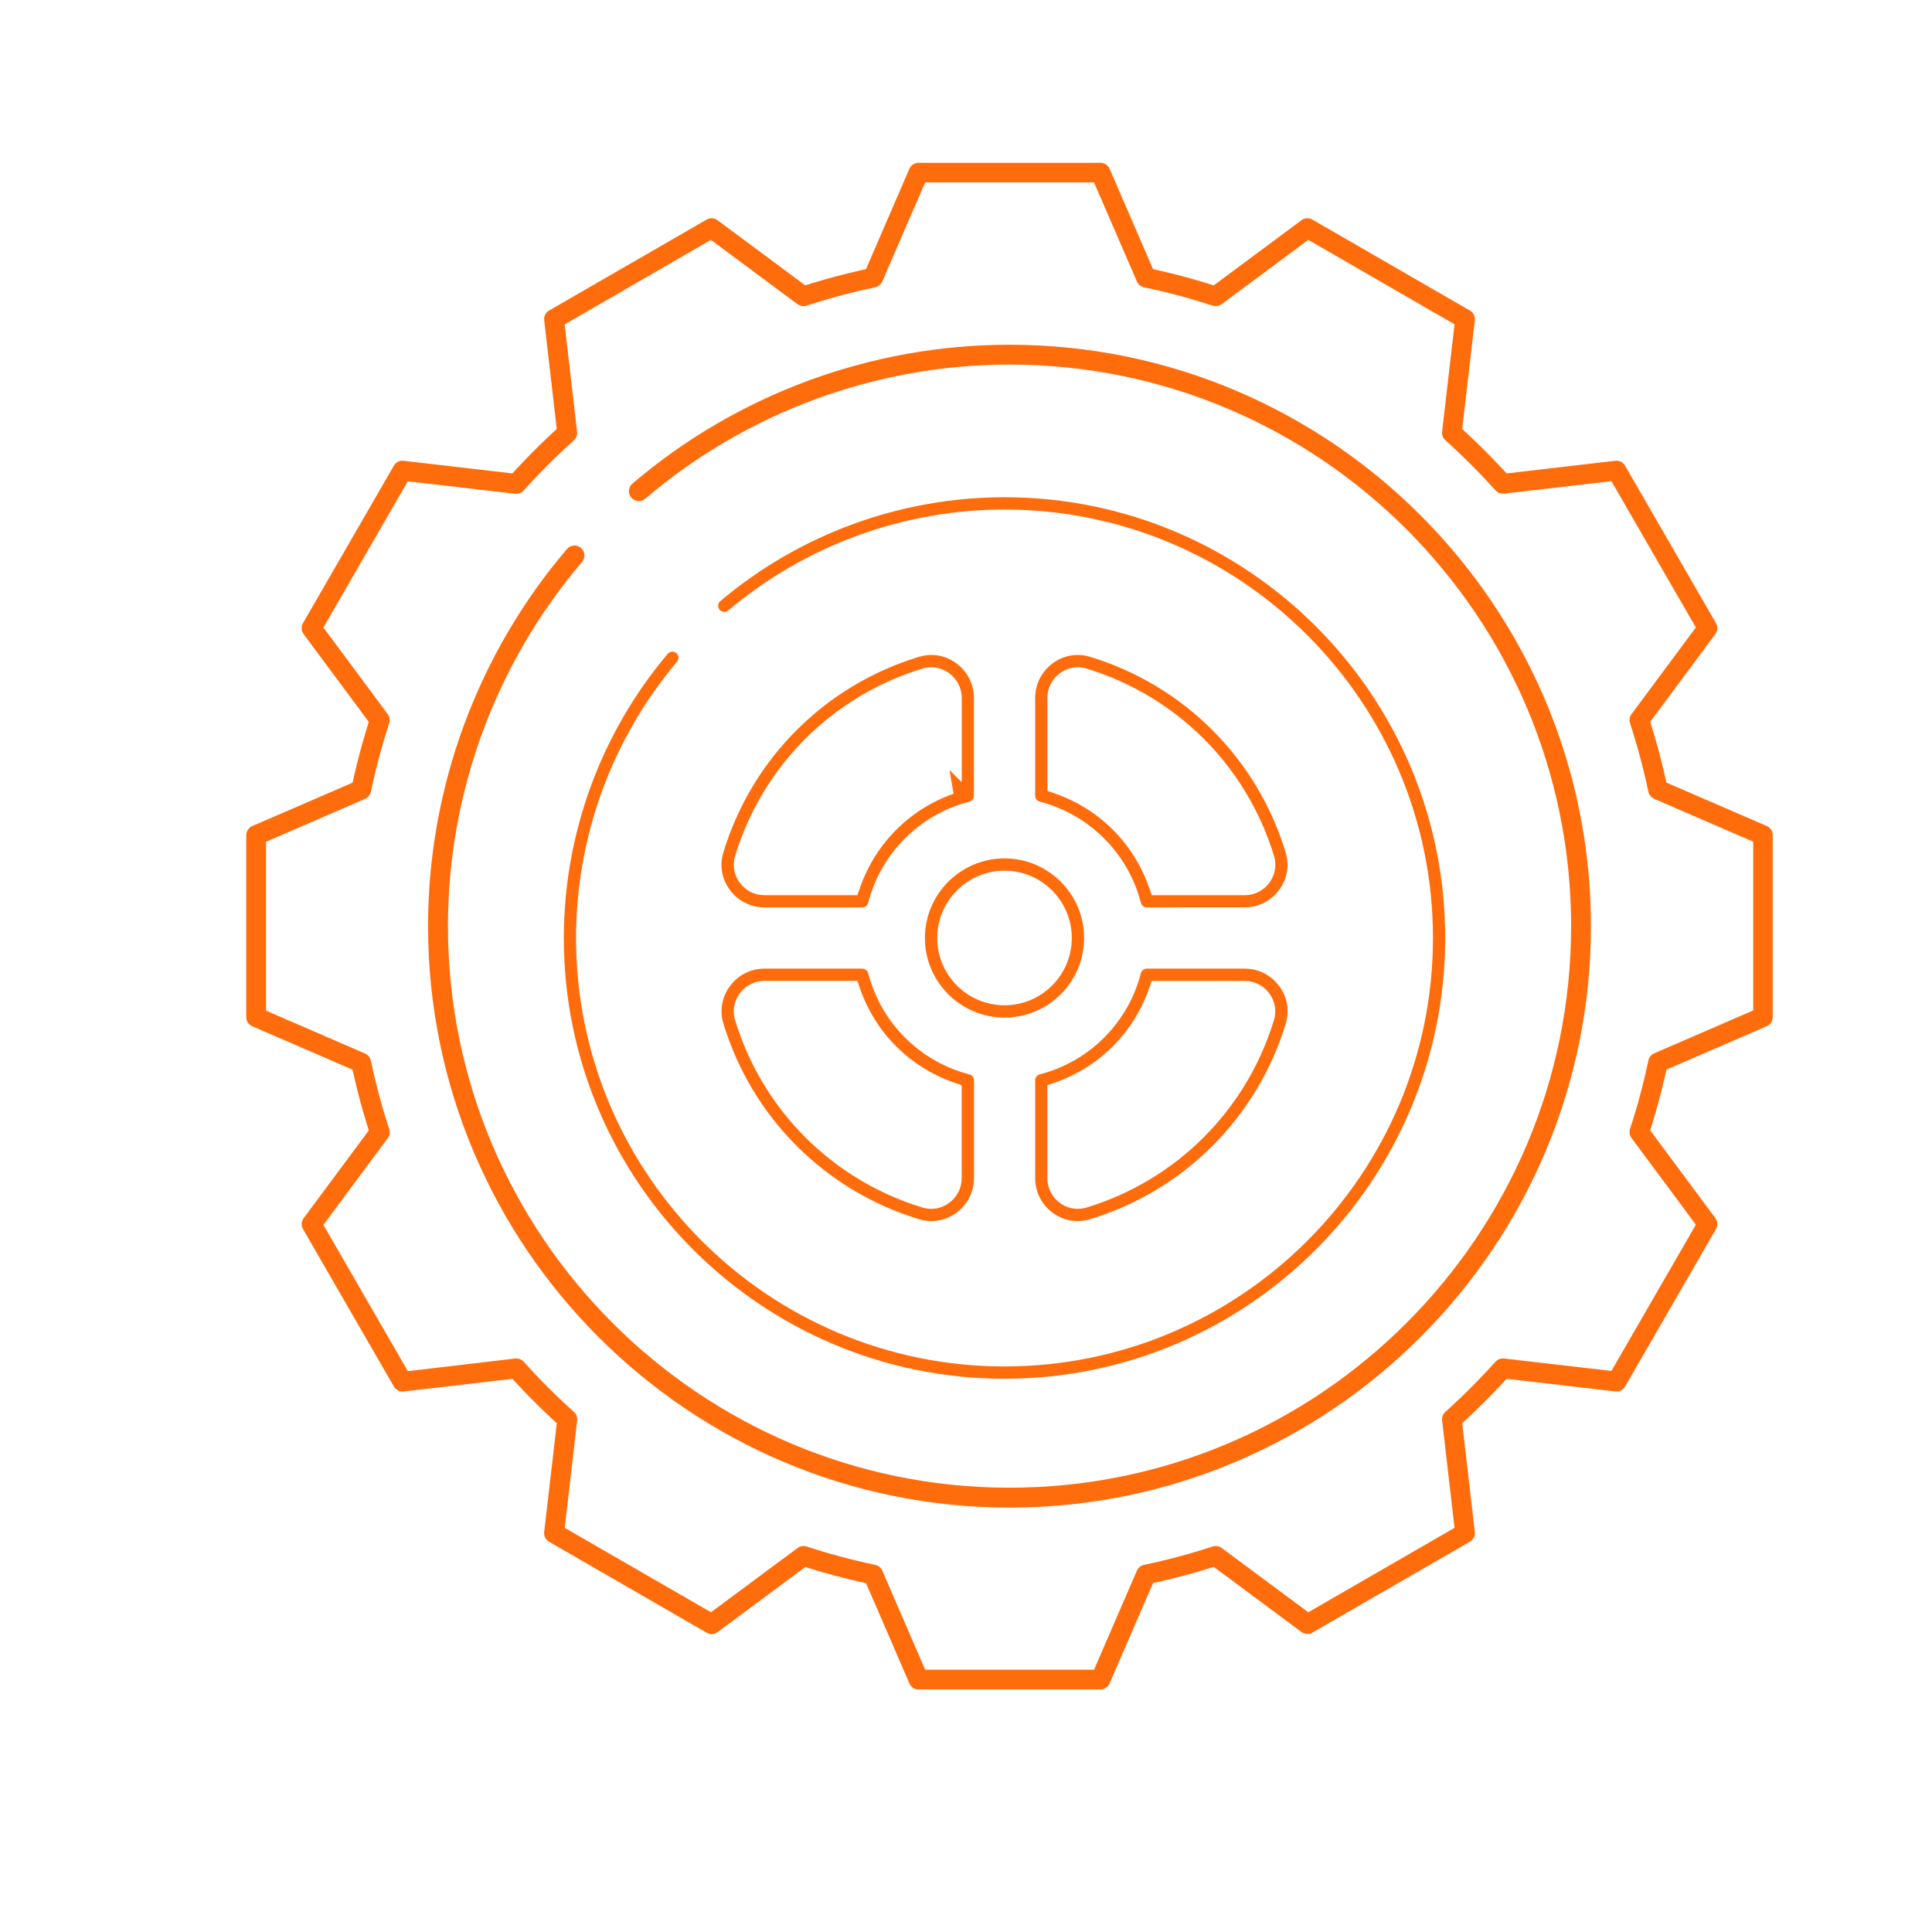
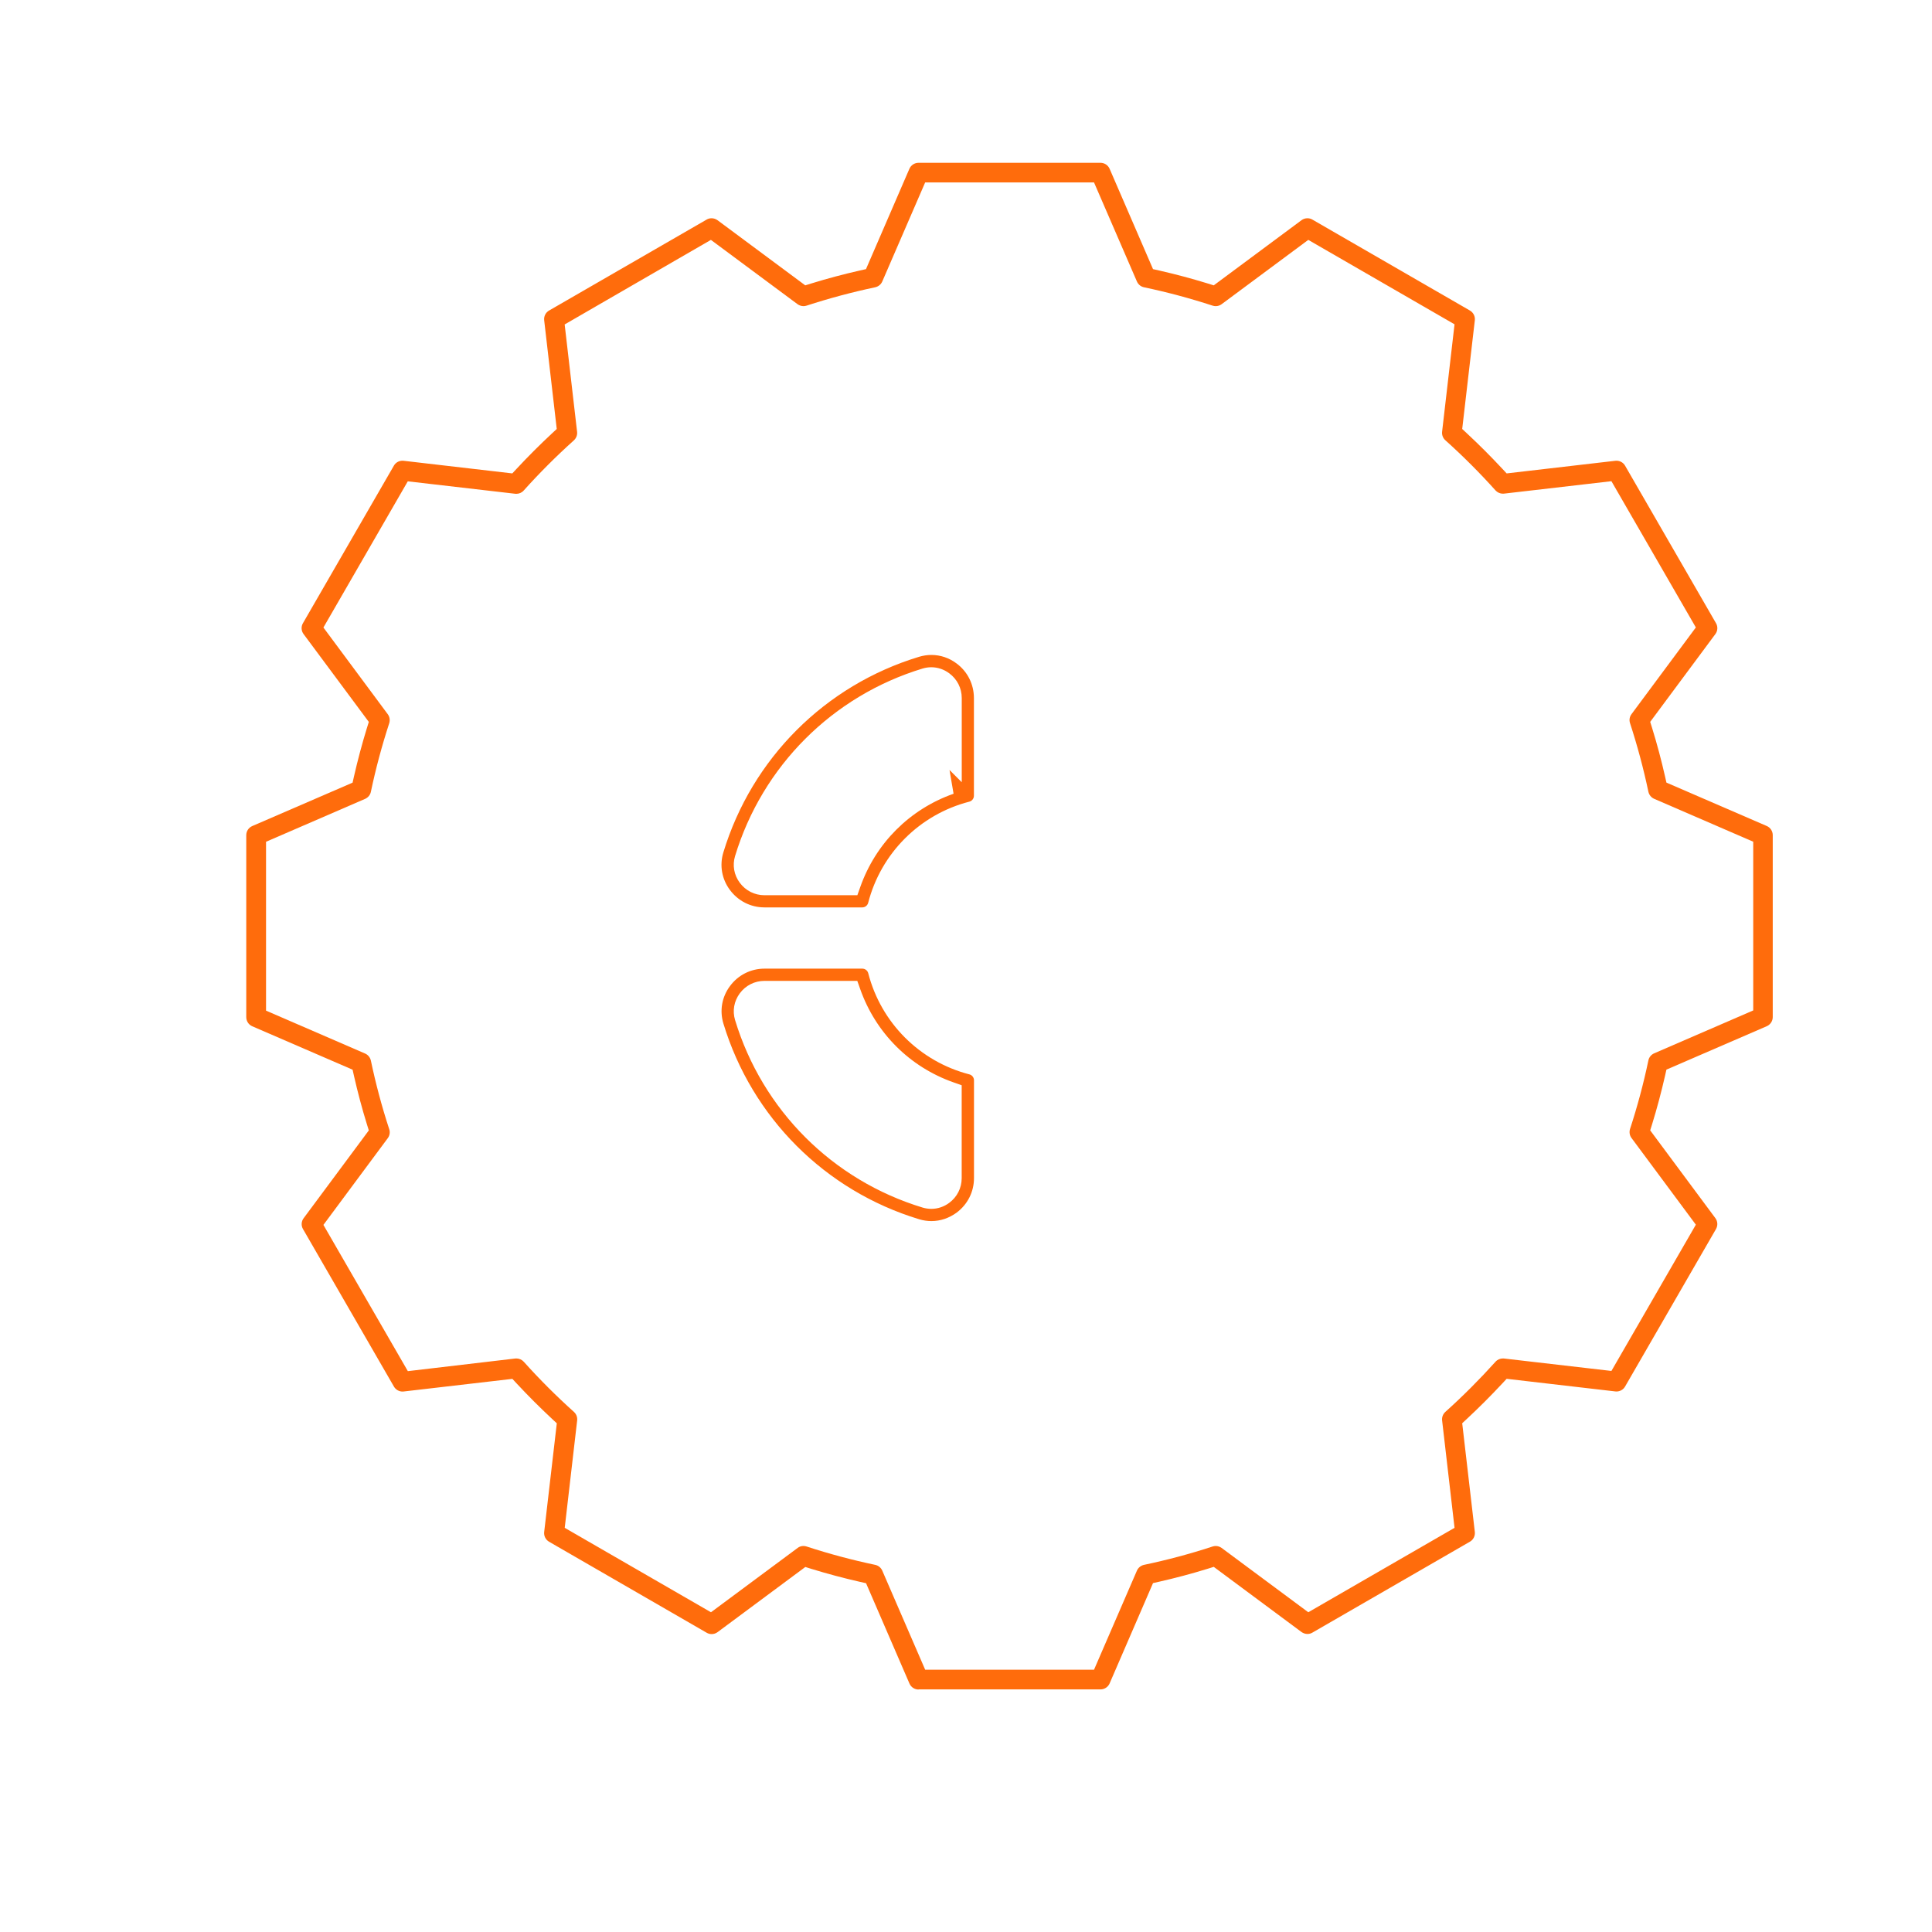
<svg xmlns="http://www.w3.org/2000/svg" id="Capa_1" x="0px" y="0px" viewBox="0 0 300 300" style="enable-background:new 0 0 300 300;" xml:space="preserve">
  <style type="text/css">
	.st0{clip-path:url(#SVGID_2_);fill:none;}
	.st1{clip-path:url(#SVGID_2_);fill:url(#SVGID_3_);}
	.st2{clip-path:url(#SVGID_2_);fill:url(#SVGID_4_);}
	.st3{clip-path:url(#SVGID_2_);fill:url(#SVGID_5_);}
	.st4{clip-path:url(#SVGID_2_);fill:url(#SVGID_6_);}
	.st5{clip-path:url(#SVGID_2_);fill:url(#SVGID_7_);}
	.st6{clip-path:url(#SVGID_2_);fill:url(#SVGID_8_);}
	.st7{clip-path:url(#SVGID_2_);fill:url(#SVGID_9_);}
	.st8{clip-path:url(#SVGID_2_);fill:url(#SVGID_10_);}
	.st9{clip-path:url(#SVGID_2_);fill:url(#SVGID_11_);}
	.st10{fill:#F1F2F2;}
	.st11{fill:#FF6C0C;}
	.st12{fill:#FFFFFF;}
</style>
  <g>
    <g>
      <path class="st11" d="M142.64,262.35c-0.62,0-1.17-0.36-1.42-0.93l-6.74-15.58l-0.98-0.22c-2.5-0.57-5.02-1.24-7.49-2l-0.96-0.3    l-13.63,10.12c-0.27,0.2-0.59,0.3-0.92,0.3c-0.27,0-0.54-0.07-0.77-0.21L85.26,239.4c-0.53-0.31-0.83-0.9-0.76-1.51l1.96-16.88    l-0.74-0.69c-1.88-1.75-3.72-3.59-5.47-5.47l-0.69-0.74l-16.88,1.96c-0.06,0.01-0.12,0.01-0.18,0.01c-0.55,0-1.06-0.3-1.33-0.77    l-14.12-24.46c-0.31-0.53-0.27-1.2,0.1-1.69l10.12-13.63l-0.3-0.96c-0.76-2.46-1.43-4.98-2-7.49l-0.22-0.98l-15.58-6.74    c-0.56-0.24-0.93-0.8-0.93-1.42v-28.25c0-0.62,0.36-1.17,0.93-1.42l15.58-6.74l0.22-0.98c0.57-2.5,1.24-5.02,2-7.49l0.3-0.96    L47.14,98.46c-0.37-0.49-0.41-1.16-0.1-1.69l14.12-24.46c0.27-0.48,0.79-0.77,1.33-0.77c0.06,0,0.12,0,0.18,0.01l16.88,1.96    l0.69-0.74c1.75-1.88,3.59-3.72,5.47-5.47l0.74-0.69L84.5,49.73c-0.07-0.61,0.23-1.21,0.76-1.51l24.46-14.12    c0.23-0.14,0.5-0.21,0.77-0.21c0.33,0,0.65,0.11,0.92,0.3l13.63,10.12l0.96-0.3c2.46-0.76,4.98-1.43,7.49-2l0.98-0.22l6.74-15.58    c0.24-0.56,0.8-0.93,1.42-0.93h28.25c0.62,0,1.17,0.36,1.42,0.93l6.74,15.58l0.98,0.22c2.5,0.57,5.02,1.24,7.49,2l0.96,0.3    l13.63-10.12c0.27-0.2,0.59-0.3,0.92-0.3c0.27,0,0.54,0.07,0.77,0.21l24.46,14.12c0.53,0.31,0.83,0.9,0.76,1.51l-1.96,16.88    l0.74,0.69c1.88,1.75,3.72,3.59,5.47,5.47l0.69,0.74l16.88-1.96c0.06-0.01,0.12-0.01,0.18-0.01c0.55,0,1.06,0.3,1.33,0.77    l14.12,24.46c0.31,0.53,0.27,1.2-0.1,1.69l-10.12,13.63l0.3,0.96c0.76,2.46,1.43,4.98,2,7.49l0.22,0.98l15.58,6.74    c0.56,0.24,0.93,0.8,0.93,1.42v28.25c0,0.62-0.37,1.17-0.93,1.42l-15.58,6.74l-0.22,0.98c-0.57,2.5-1.24,5.02-2,7.49l-0.3,0.96    l10.12,13.63c0.37,0.49,0.4,1.16,0.1,1.69l-14.12,24.46c-0.27,0.48-0.79,0.77-1.33,0.77l0,0c-0.06,0-0.12,0-0.18-0.01l-16.88-1.96    l-0.69,0.74c-1.75,1.88-3.59,3.72-5.47,5.47l-0.74,0.69l1.96,16.88c0.07,0.61-0.23,1.21-0.76,1.51l-24.46,14.12    c-0.23,0.14-0.5,0.21-0.77,0.21c-0.33,0-0.65-0.11-0.92-0.3l-13.63-10.12l-0.96,0.3c-2.46,0.76-4.98,1.43-7.49,2l-0.98,0.22    l-6.74,15.58c-0.24,0.56-0.8,0.93-1.42,0.93H142.64z M124.77,240.06c0.16,0,0.32,0.03,0.48,0.08c3.49,1.14,7.08,2.1,10.65,2.85    c0.49,0.1,0.9,0.44,1.1,0.9l6.66,15.38h26.22l6.66-15.38c0.2-0.46,0.61-0.79,1.1-0.9c3.57-0.75,7.15-1.7,10.65-2.85    c0.16-0.05,0.32-0.08,0.48-0.08c0.33,0,0.65,0.11,0.92,0.3l13.46,9.99l22.71-13.11l-1.93-16.67c-0.06-0.5,0.13-0.99,0.5-1.33    c2.73-2.45,5.34-5.07,7.79-7.79c0.29-0.33,0.71-0.51,1.15-0.51c0.06,0,0.12,0,0.18,0.01l16.67,1.93l13.11-22.71l-9.99-13.46    c-0.3-0.4-0.38-0.92-0.23-1.4c1.14-3.49,2.1-7.07,2.85-10.65c0.1-0.49,0.44-0.9,0.9-1.1l15.38-6.66V130.7l-15.38-6.66    c-0.46-0.2-0.79-0.61-0.9-1.1c-0.75-3.57-1.71-7.15-2.85-10.65c-0.16-0.48-0.07-1,0.23-1.4l9.99-13.46l-13.11-22.71l-16.67,1.93    c-0.06,0.01-0.12,0.01-0.18,0.01c-0.44,0-0.86-0.19-1.15-0.51c-2.44-2.72-5.06-5.34-7.79-7.79c-0.37-0.33-0.56-0.83-0.5-1.33    l1.93-16.67l-22.71-13.11l-13.46,9.99c-0.27,0.2-0.59,0.3-0.92,0.3c-0.16,0-0.32-0.03-0.48-0.08c-3.49-1.14-7.07-2.1-10.65-2.85    c-0.49-0.1-0.9-0.44-1.1-0.9l-6.66-15.38h-26.22l-6.66,15.38c-0.2,0.46-0.61,0.79-1.1,0.9c-3.57,0.75-7.15,1.71-10.65,2.85    c-0.16,0.05-0.32,0.08-0.48,0.08c-0.33,0-0.65-0.11-0.92-0.3l-13.46-9.99L87.68,50.38l1.93,16.67c0.06,0.5-0.13,0.99-0.5,1.33    c-2.72,2.44-5.34,5.06-7.79,7.79c-0.29,0.33-0.71,0.51-1.15,0.51c-0.06,0-0.12,0-0.18-0.01l-16.67-1.93L50.22,97.44l9.99,13.46    c0.3,0.4,0.38,0.92,0.23,1.4c-1.14,3.49-2.1,7.07-2.85,10.65c-0.1,0.49-0.44,0.9-0.9,1.1l-15.38,6.66v26.22l15.38,6.66    c0.46,0.2,0.79,0.61,0.9,1.1c0.75,3.57,1.7,7.15,2.85,10.65c0.16,0.47,0.07,1-0.23,1.4l-9.99,13.46l13.11,22.71L80,210.95    c0.06-0.01,0.12-0.01,0.18-0.01c0.44,0,0.86,0.19,1.15,0.51c2.44,2.72,5.06,5.34,7.79,7.79c0.37,0.33,0.56,0.83,0.5,1.33    l-1.93,16.67l22.71,13.11l13.46-9.99C124.11,240.16,124.43,240.06,124.77,240.06z" />
    </g>
    <g>
-       <path class="st11" d="M156.76,234.1c-49.79,0-90.29-40.5-90.29-90.29c0-21.45,7.66-42.25,21.57-58.56    c0.29-0.34,0.72-0.54,1.17-0.54c0.26,0,0.64,0.06,1,0.37c0.31,0.27,0.5,0.64,0.54,1.05c0.03,0.41-0.1,0.81-0.36,1.12    C76.96,103,69.56,123.09,69.56,143.81c0,48.08,39.12,87.2,87.2,87.2s87.2-39.12,87.2-87.2s-39.12-87.2-87.2-87.2    c-20.72,0-40.81,7.4-56.56,20.83c-0.36,0.3-0.74,0.37-1,0.37c-0.45,0-0.88-0.2-1.18-0.54c-0.55-0.65-0.47-1.62,0.17-2.17    c16.31-13.91,37.1-21.57,58.56-21.57c49.79,0,90.29,40.5,90.29,90.29S206.55,234.1,156.76,234.1z" />
-     </g>
+       </g>
  </g>
-   <path class="st11" d="M155.98,214.09c-37.74,0-68.43-30.7-68.43-68.43c0-16.14,5.73-31.81,16.13-44.13  c0.18-0.21,0.45-0.34,0.73-0.34c0.16,0,0.39,0.04,0.61,0.22c0.4,0.34,0.45,0.94,0.11,1.34c-10.11,11.97-15.68,27.21-15.68,42.9  c0,36.69,29.85,66.53,66.53,66.53s66.53-29.85,66.53-66.53s-29.85-66.53-66.53-66.53c-15.69,0-30.92,5.57-42.9,15.68  c-0.22,0.19-0.45,0.22-0.61,0.22c-0.28,0-0.55-0.12-0.73-0.34c-0.34-0.4-0.29-1,0.11-1.34c12.32-10.4,27.99-16.13,44.13-16.13  c37.73,0,68.43,30.7,68.43,68.43S193.72,214.09,155.98,214.09z" />
-   <path class="st11" d="M155.98,158.01c-6.81,0-12.36-5.54-12.36-12.36c0-6.81,5.54-12.36,12.36-12.36c6.81,0,12.36,5.54,12.36,12.36  C168.34,152.47,162.8,158.01,155.98,158.01z M155.98,135.2c-5.76,0-10.45,4.69-10.45,10.45s4.69,10.45,10.45,10.45  c5.76,0,10.45-4.69,10.45-10.45S161.75,135.2,155.98,135.2z" />
-   <path class="st11" d="M118.71,140.9c-2.14,0-4.09-0.99-5.37-2.71c-1.26-1.69-1.63-3.82-1.02-5.82  c4.43-14.59,15.79-25.95,30.38-30.38c0.63-0.19,1.28-0.29,1.92-0.29c1.4,0,2.75,0.45,3.9,1.31c1.72,1.27,2.7,3.23,2.71,5.37v15.18  c0,0.43-0.29,0.81-0.71,0.92c-7.7,1.98-13.72,8-15.71,15.71c-0.11,0.42-0.49,0.71-0.92,0.71H118.71z M144.61,103.61  c-0.46,0-0.91,0.07-1.35,0.2c-13.98,4.25-24.87,15.13-29.12,29.12c-0.43,1.42-0.17,2.93,0.73,4.14c0.91,1.23,2.31,1.94,3.84,1.94  h14.42l0.45-1.27c2.4-6.81,7.68-12.09,14.49-14.49l-0.63-3.69l1.9,1.9v-13.07c0-1.53-0.71-2.93-1.94-3.84  C146.58,103.94,145.61,103.61,144.61,103.61z" />
-   <path class="st11" d="M178.08,140.9c-0.43,0-0.81-0.29-0.92-0.71c-1.98-7.7-8-13.72-15.71-15.71c-0.42-0.11-0.71-0.49-0.71-0.92  v-15.18c0-2.14,0.99-4.09,2.7-5.37c1.15-0.85,2.5-1.31,3.9-1.31c0.65,0,1.29,0.1,1.92,0.29c14.59,4.43,25.95,15.79,30.38,30.38  c0.61,2.01,0.24,4.13-1.02,5.82c-1.27,1.72-3.23,2.71-5.37,2.71H178.08z M167.36,103.61c-1,0-1.96,0.32-2.78,0.93  c-1.23,0.91-1.94,2.31-1.94,3.84v14.42l1.27,0.45c6.81,2.4,12.09,7.68,14.49,14.49l0.45,1.27h14.42c1.53,0,2.93-0.71,3.84-1.94  c0.89-1.21,1.16-2.71,0.73-4.13c-4.25-13.98-15.13-24.87-29.12-29.12C168.27,103.68,167.81,103.61,167.36,103.61z" />
+   <path class="st11" d="M118.71,140.9c-2.14,0-4.09-0.99-5.37-2.71c-1.26-1.69-1.63-3.82-1.02-5.82  c4.43-14.59,15.79-25.95,30.38-30.38c0.63-0.19,1.28-0.29,1.92-0.29c1.4,0,2.75,0.45,3.9,1.31c1.72,1.27,2.7,3.23,2.71,5.37v15.18  c0,0.43-0.29,0.81-0.71,0.92c-7.7,1.98-13.72,8-15.71,15.71c-0.11,0.42-0.49,0.71-0.92,0.71H118.71M144.61,103.61  c-0.46,0-0.91,0.07-1.35,0.2c-13.98,4.25-24.87,15.13-29.12,29.12c-0.43,1.42-0.17,2.93,0.73,4.14c0.91,1.23,2.31,1.94,3.84,1.94  h14.42l0.45-1.27c2.4-6.81,7.68-12.09,14.49-14.49l-0.63-3.69l1.9,1.9v-13.07c0-1.53-0.71-2.93-1.94-3.84  C146.58,103.94,145.61,103.61,144.61,103.61z" />
  <path class="st11" d="M144.63,189.61c-0.65,0-1.29-0.1-1.92-0.29c-14.59-4.43-25.95-15.79-30.38-30.38  c-0.61-2.01-0.24-4.13,1.02-5.82c1.27-1.72,3.23-2.71,5.37-2.71h15.18c0.43,0,0.81,0.29,0.92,0.71c1.98,7.7,8,13.72,15.71,15.71  c0.42,0.11,0.71,0.49,0.71,0.92v15.18c0,2.14-0.99,4.09-2.7,5.37C147.37,189.15,146.03,189.61,144.63,189.61z M118.71,152.31  c-1.53,0-2.93,0.71-3.84,1.94c-0.89,1.21-1.16,2.71-0.73,4.14c4.25,13.98,15.13,24.87,29.12,29.12c0.44,0.13,0.9,0.2,1.35,0.2  c1,0,1.96-0.32,2.78-0.93c1.23-0.91,1.94-2.31,1.94-3.84v-14.42l-1.27-0.45c-6.81-2.4-12.09-7.68-14.49-14.49l-0.45-1.27H118.71z" />
-   <path class="st11" d="M167.34,189.61c-1.4,0-2.75-0.45-3.9-1.31c-1.72-1.27-2.7-3.23-2.7-5.37v-15.18c0-0.43,0.29-0.81,0.71-0.92  c7.7-1.98,13.72-8,15.71-15.71c0.11-0.42,0.49-0.71,0.92-0.71h15.18c2.14,0,4.09,0.99,5.37,2.71c1.26,1.69,1.63,3.82,1.02,5.82  c-4.43,14.59-15.79,25.95-30.38,30.38C168.63,189.51,167.98,189.61,167.34,189.61z M178.39,153.58c-2.4,6.81-7.68,12.09-14.49,14.49  l-1.27,0.45v14.42c0,1.53,0.71,2.93,1.94,3.84c0.82,0.61,1.78,0.93,2.78,0.93c0.46,0,0.91-0.07,1.35-0.2  c13.98-4.25,24.87-15.13,29.12-29.12c0.43-1.42,0.17-2.93-0.72-4.13c-0.91-1.23-2.31-1.94-3.84-1.94h-14.42L178.39,153.58z" />
</svg>